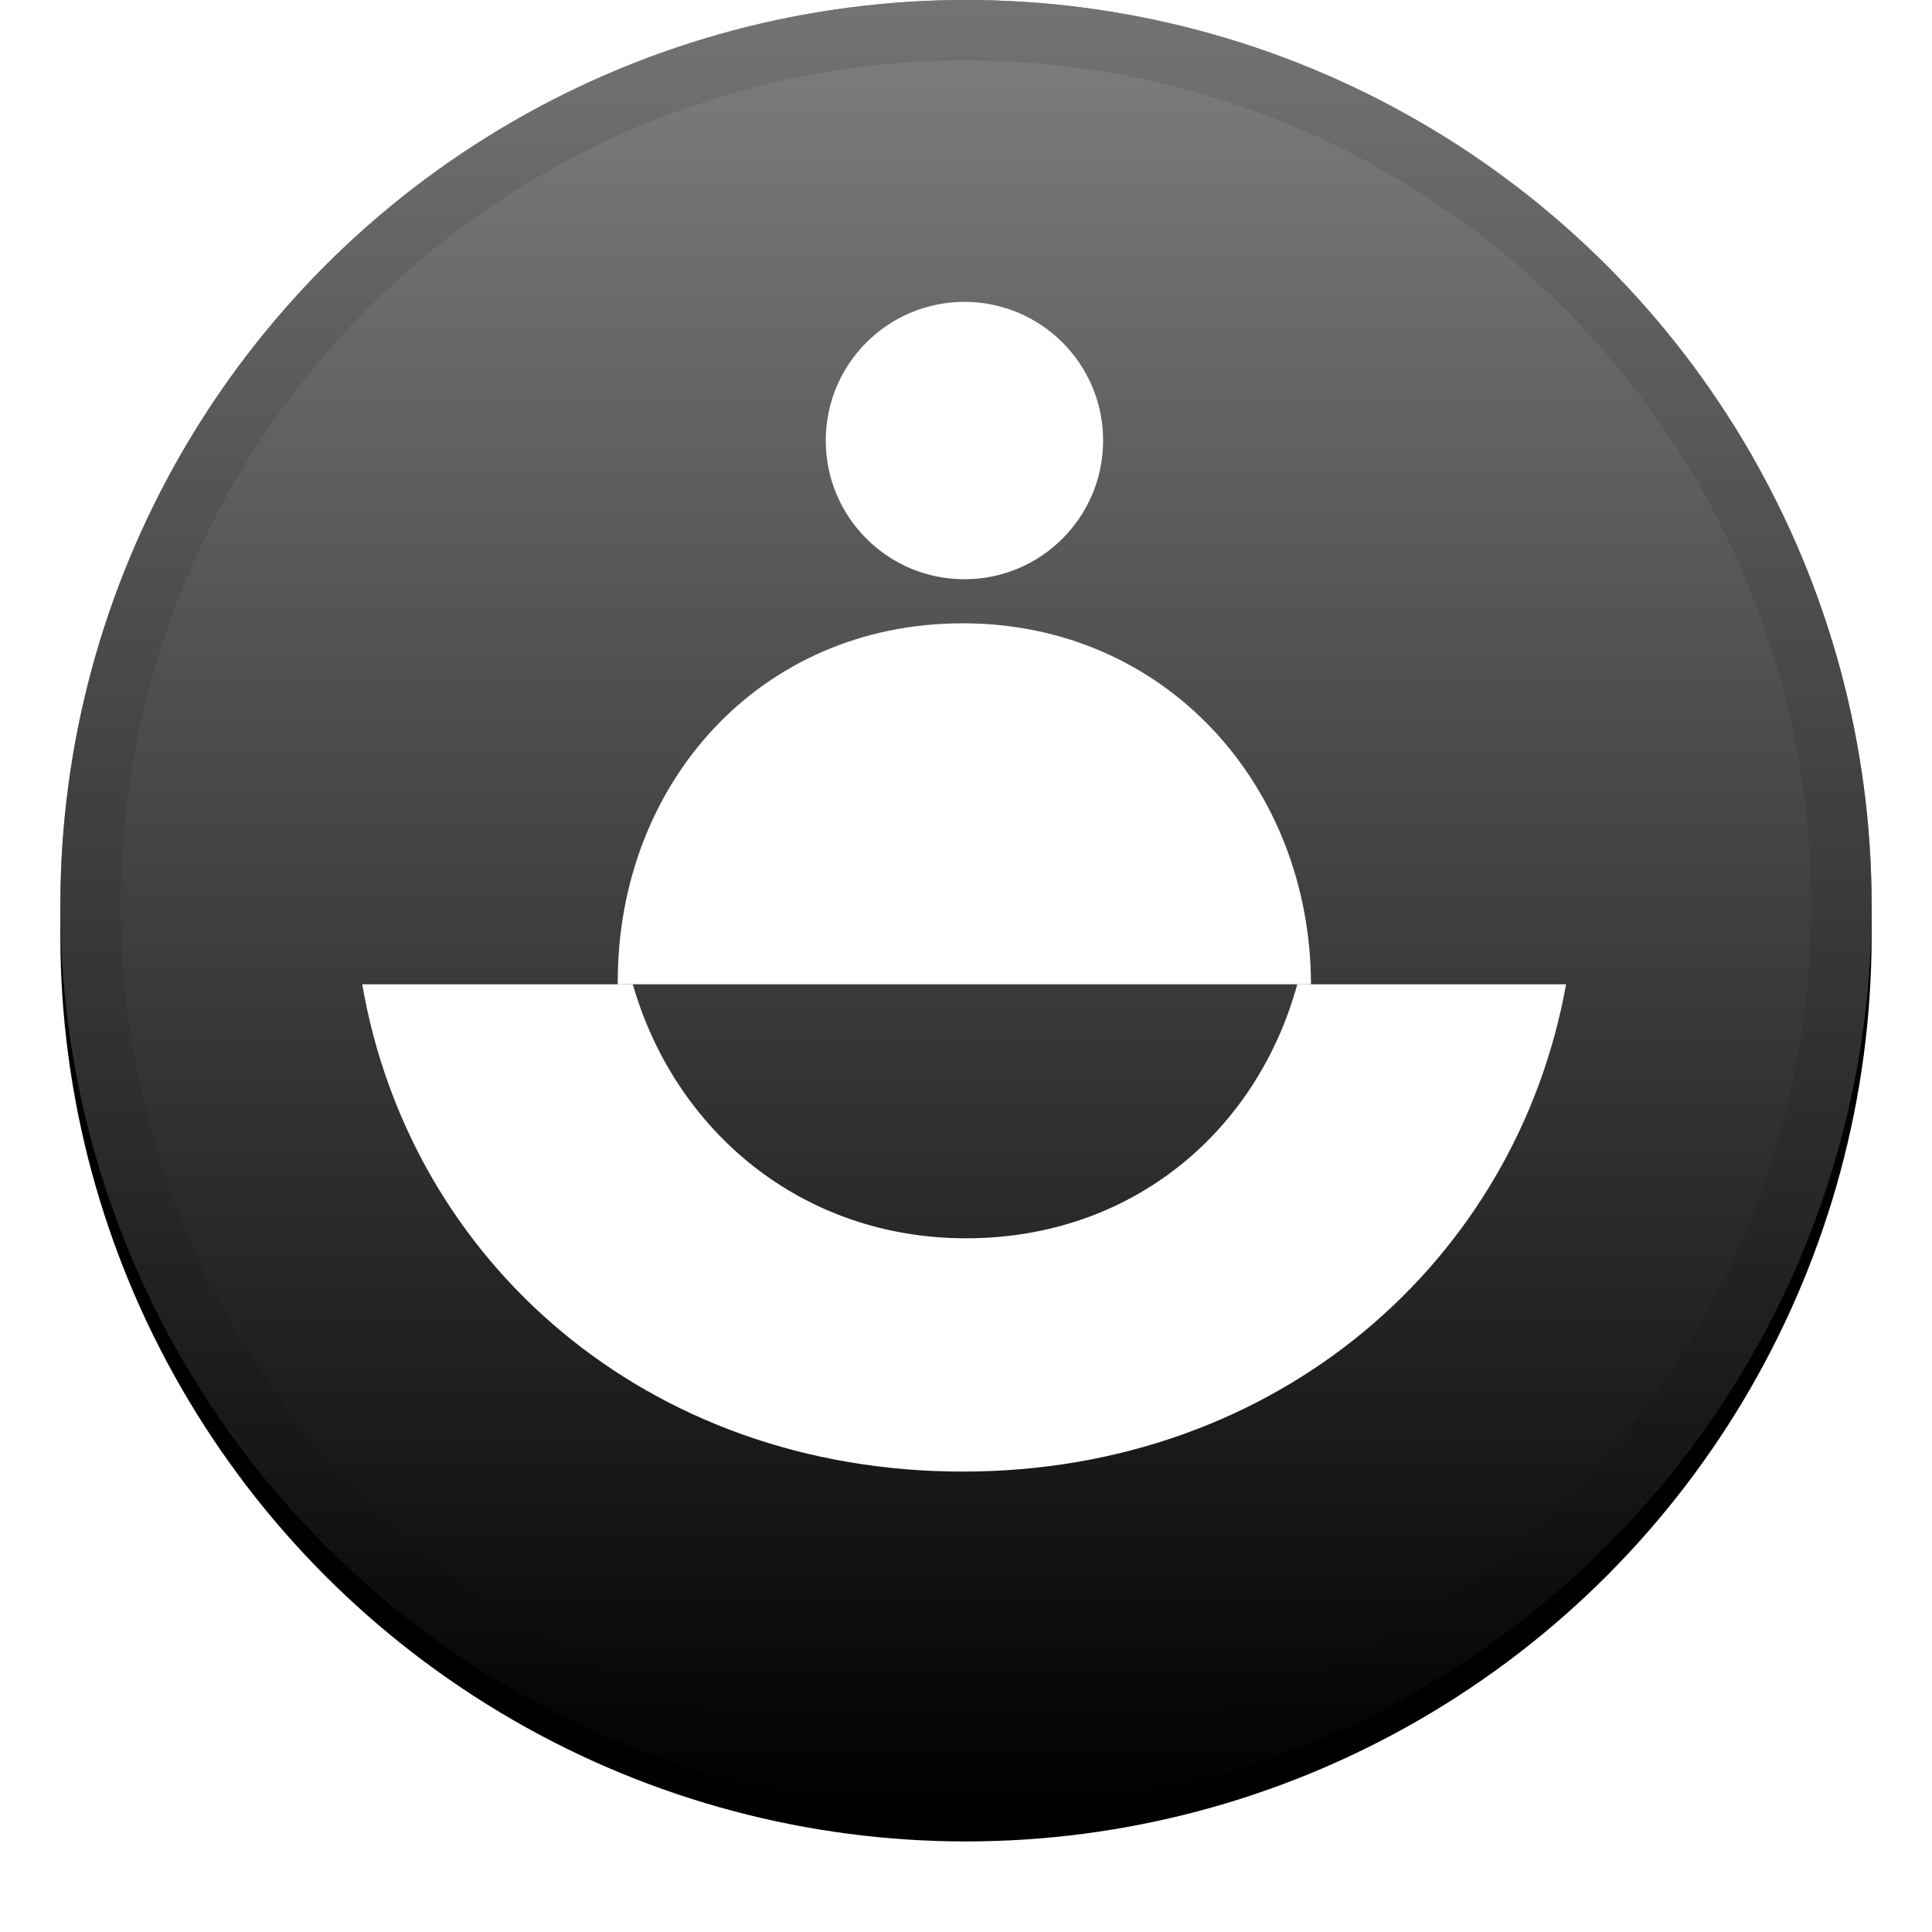
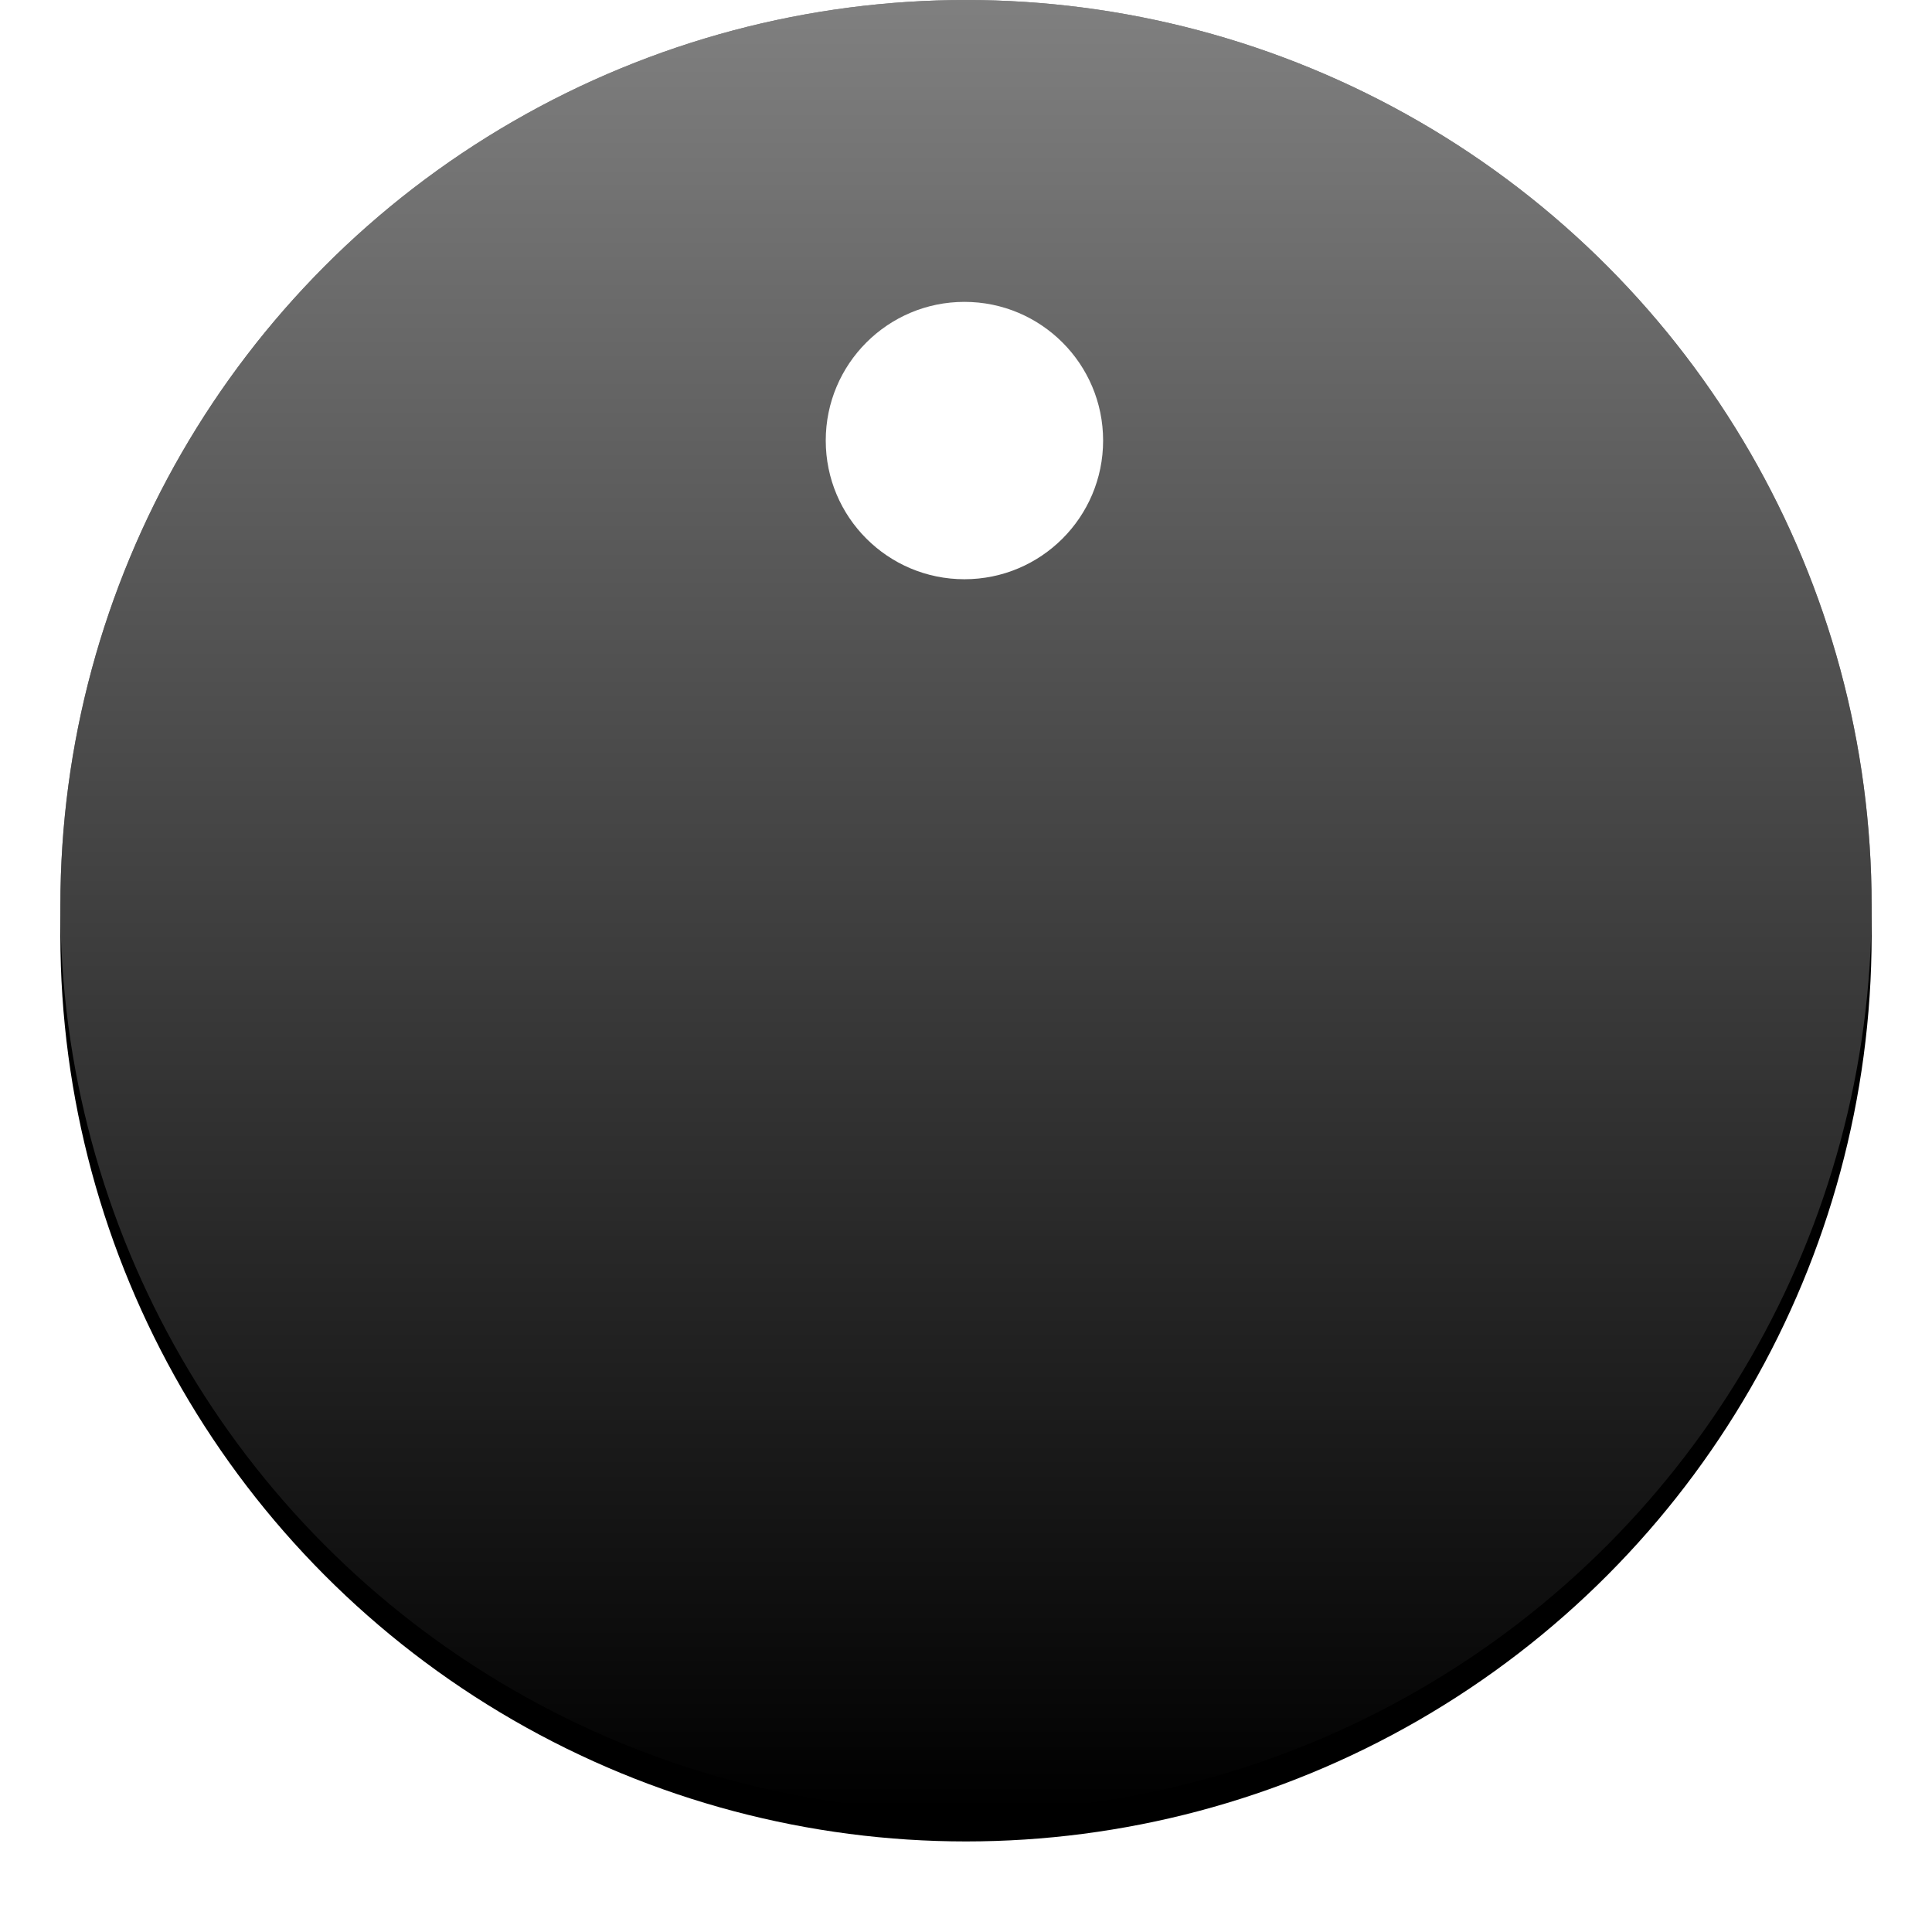
<svg xmlns="http://www.w3.org/2000/svg" xmlns:xlink="http://www.w3.org/1999/xlink" width="32" height="32" viewBox="0 0 32 32">
  <defs>
    <linearGradient x1="50%" y1="0%" x2="50%" y2="100%" id="c">
      <stop stop-color="#FFF" stop-opacity=".5" offset="0%" />
      <stop stop-opacity=".5" offset="100%" />
    </linearGradient>
    <filter x="-5.8%" y="-4.2%" width="111.7%" height="111.7%" filterUnits="objectBoundingBox" id="a">
      <feOffset dy=".5" in="SourceAlpha" result="shadowOffsetOuter1" />
      <feGaussianBlur stdDeviation=".5" in="shadowOffsetOuter1" result="shadowBlurOuter1" />
      <feComposite in="shadowBlurOuter1" in2="SourceAlpha" operator="out" result="shadowBlurOuter1" />
      <feColorMatrix values="0 0 0 0 0 0 0 0 0 0 0 0 0 0 0 0 0 0 0.199 0" in="shadowBlurOuter1" />
    </filter>
    <circle id="b" cx="15" cy="15" r="15" />
  </defs>
  <g fill="none" fill-rule="evenodd">
    <g transform="translate(1)" fill-rule="nonzero">
      <use fill="#000" filter="url(#a)" xlink:href="#b" />
      <use fill="#000" xlink:href="#b" />
      <use fill="url(#c)" style="mix-blend-mode:soft-light" xlink:href="#b" />
-       <circle stroke-opacity=".097" stroke="#000" stroke-linejoin="square" cx="15" cy="15" r="14.5" />
    </g>
    <g transform="translate(6 5)" fill="#FFF">
-       <path d="M9.948 19.374c5.218 0 9.17-3.497 9.991-8.071h-4.452c-.666 2.43-2.731 4.207-5.486 4.207-2.735 0-4.827-1.79-5.52-4.207H0c.79 4.59 4.71 8.071 9.948 8.071z" />
      <circle cx="9.974" cy="2.297" r="2.297" />
-       <path d="M4.232 11.303v-.047c0-3.265 2.34-5.932 5.714-5.932 3.374 0 5.762 2.712 5.768 5.979H4.232z" />
    </g>
  </g>
</svg>